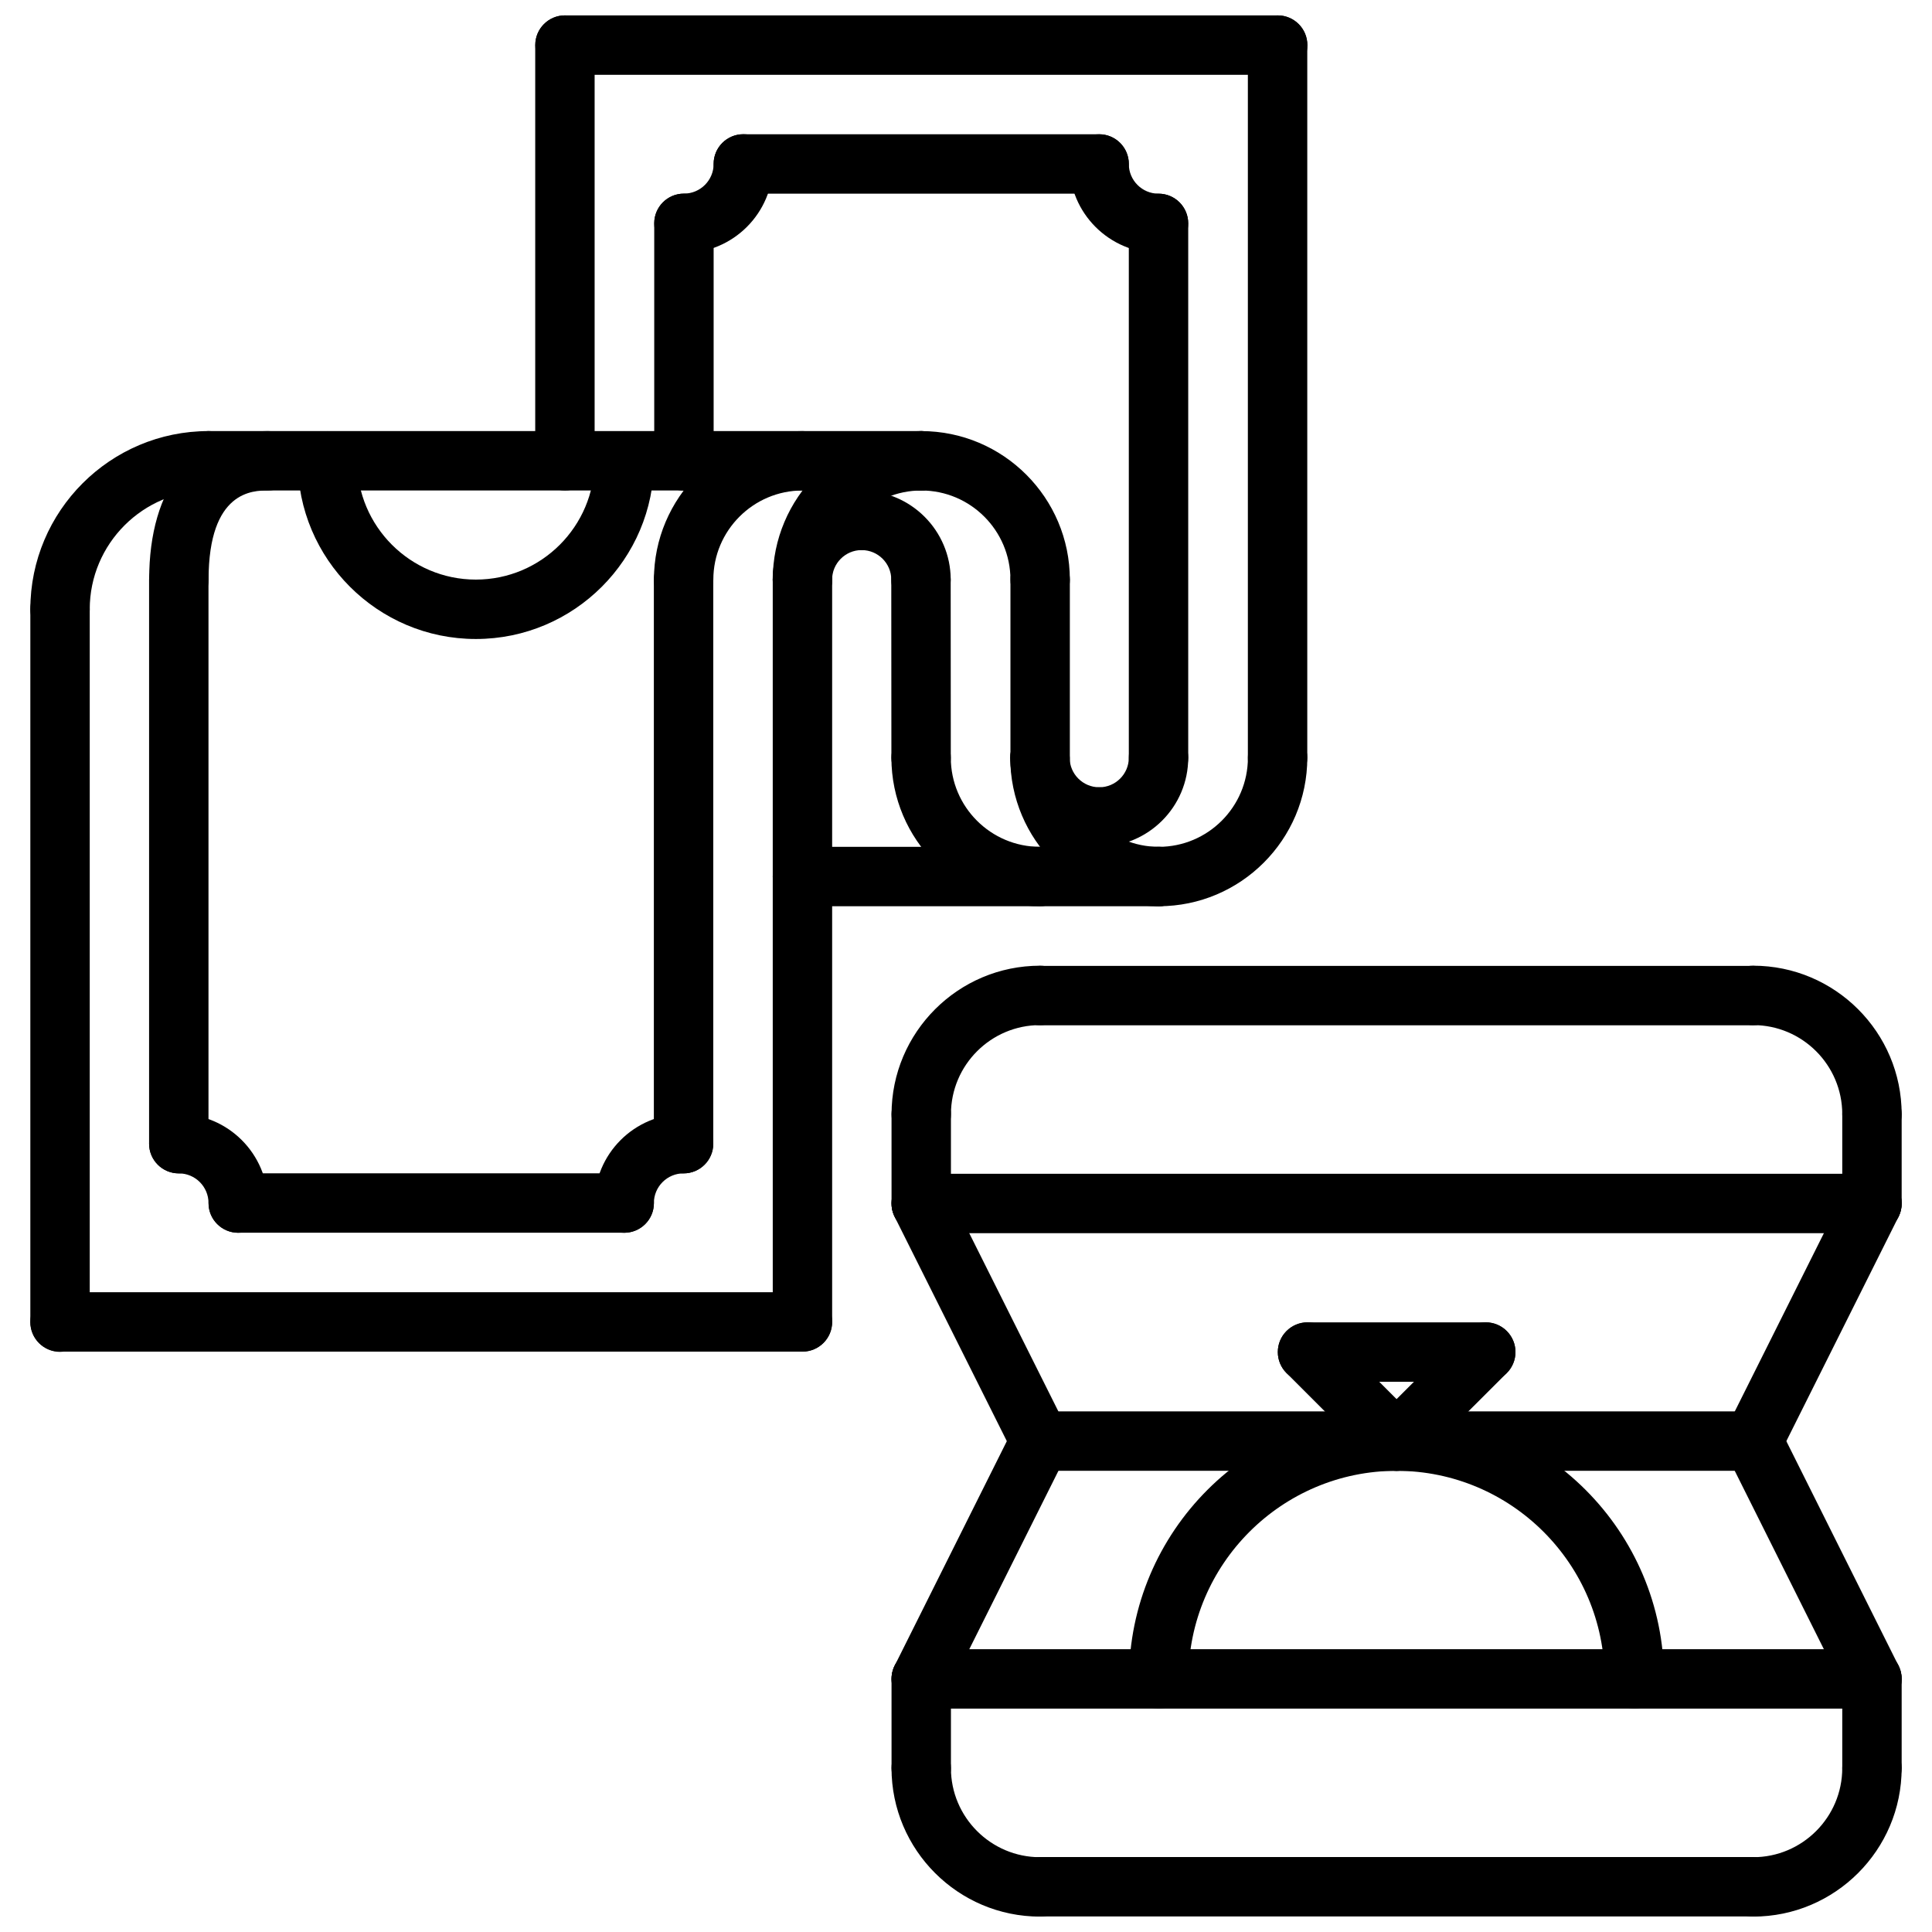
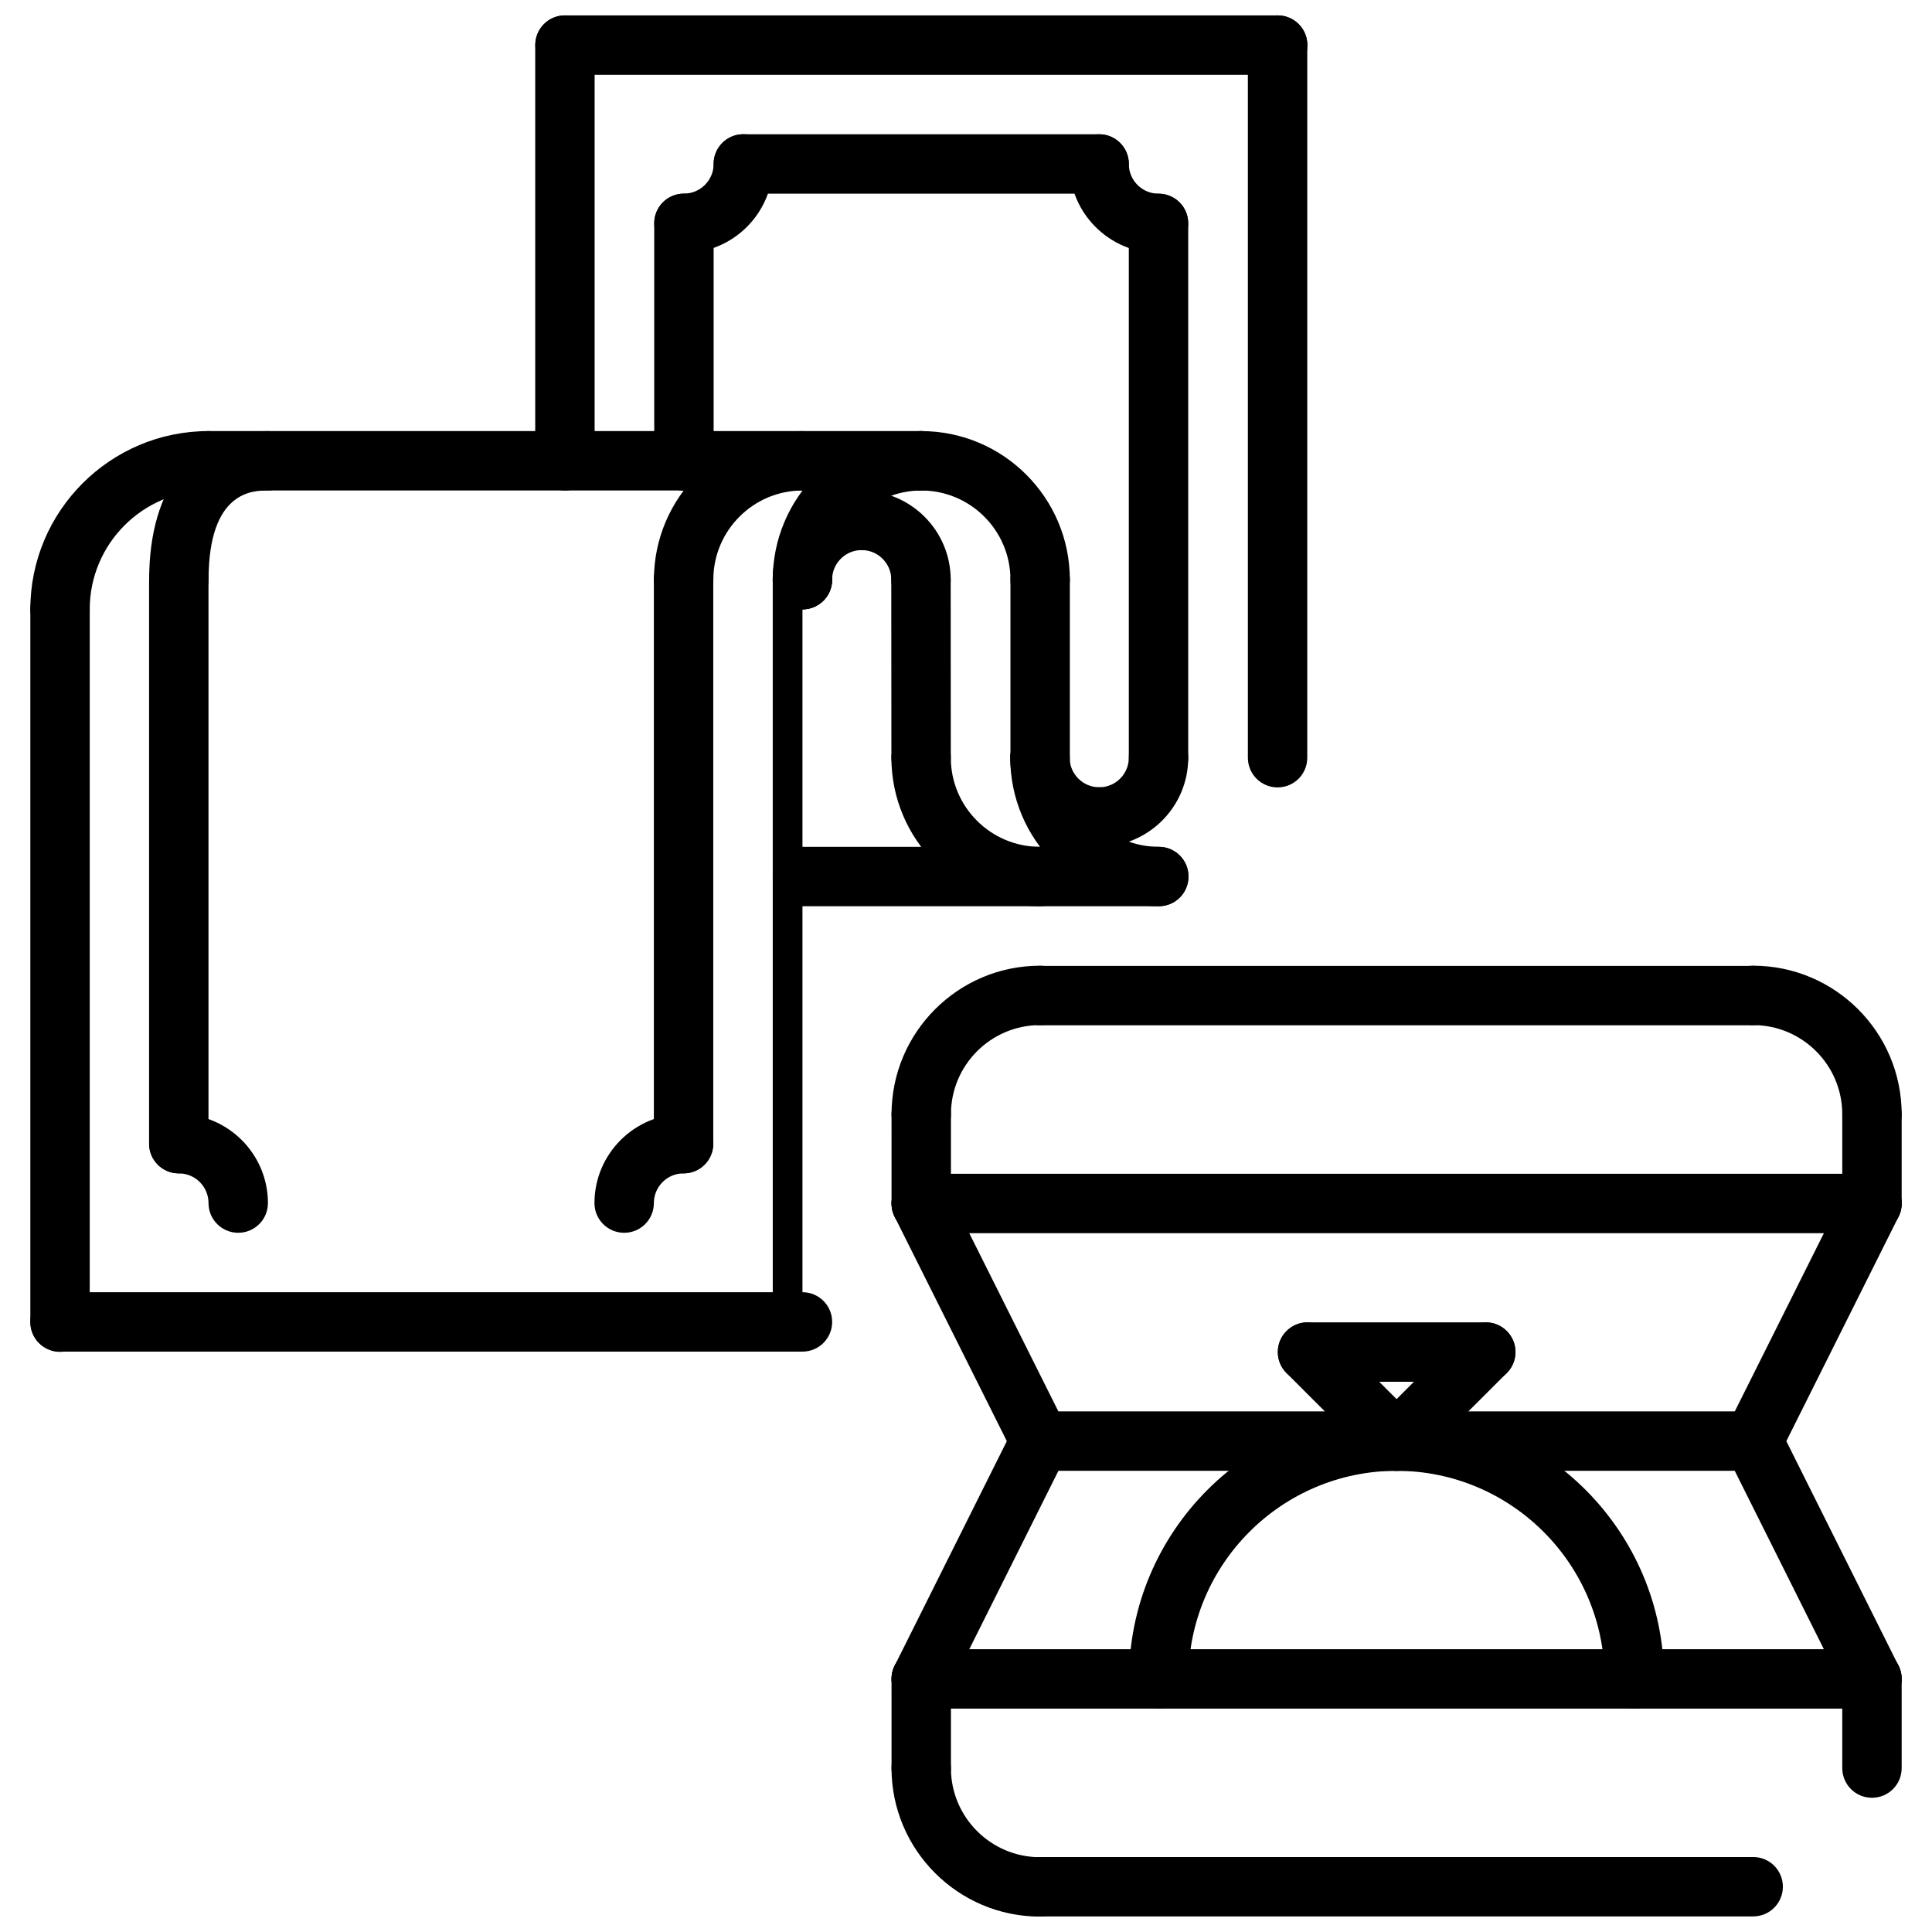
<svg xmlns="http://www.w3.org/2000/svg" width="800px" height="800px" version="1.1" viewBox="144 144 512 512">
  <defs>
    <clipPath id="f">
      <path d="m285 148.09h17v125.91h-17z" />
    </clipPath>
    <clipPath id="e">
      <path d="m474 148.09h17v204.91h-17z" />
    </clipPath>
    <clipPath id="d">
      <path d="m285 148.09h206v15.906h-206z" />
    </clipPath>
    <clipPath id="c">
      <path d="m411 636h206v15.902h-206z" />
    </clipPath>
    <clipPath id="b">
      <path d="m380 604h48v47.902h-48z" />
    </clipPath>
    <clipPath id="a">
-       <path d="m600 604h48v47.902h-48z" />
-     </clipPath>
+       </clipPath>
  </defs>
  <path d="m159.91 502.26c-4.352 0-7.871-3.519-7.871-7.871v-188.9c0-4.352 3.519-7.871 7.871-7.871 4.352 0 7.871 3.519 7.871 7.871v188.89c0 4.356-3.519 7.875-7.871 7.875z" />
  <path d="m159.91 313.34c-4.352 0-7.871-3.519-7.871-7.871 0-26.047 21.184-47.23 47.23-47.23 4.352 0 7.871 3.519 7.871 7.871 0 4.352-3.519 7.871-7.871 7.871-17.367 0-31.488 14.121-31.488 31.488 0 4.352-3.519 7.871-7.871 7.871z" />
-   <path d="m356.66 502.19c-4.352 0-7.871-3.519-7.871-7.871l-0.004-196.71c0-4.352 3.519-7.871 7.871-7.871 4.352 0 7.871 3.519 7.871 7.871v196.71c0.004 4.356-3.516 7.871-7.867 7.871z" />
+   <path d="m356.66 502.19c-4.352 0-7.871-3.519-7.871-7.871l-0.004-196.71c0-4.352 3.519-7.871 7.871-7.871 4.352 0 7.871 3.519 7.871 7.871c0.004 4.356-3.516 7.871-7.867 7.871z" />
  <g clip-path="url(#f)">
    <path d="m293.71 273.98c-4.352 0-7.871-3.519-7.871-7.871v-110.16c0-4.352 3.519-7.871 7.871-7.871 4.352 0 7.871 3.519 7.871 7.871v110.16c0 4.356-3.519 7.875-7.871 7.875z" />
  </g>
  <g clip-path="url(#e)">
    <path d="m482.57 352.67c-4.352 0-7.871-3.519-7.871-7.871v-188.85c0-4.352 3.519-7.871 7.871-7.871 4.352 0 7.871 3.519 7.871 7.871v188.85c0.004 4.352-3.516 7.871-7.871 7.871z" />
  </g>
  <path d="m356.66 305.49c-4.352 0-7.871-3.519-7.871-7.871 0-21.711 17.656-39.375 39.367-39.375 4.352 0 7.871 3.519 7.871 7.871 0 4.352-3.519 7.871-7.871 7.871-13.02 0-23.625 10.605-23.625 23.633 0 4.352-3.519 7.871-7.871 7.871z" />
  <path d="m325.17 305.49c-4.352 0-7.871-3.519-7.871-7.871 0-21.711 17.656-39.375 39.367-39.375 4.352 0 7.871 3.519 7.871 7.871 0 4.352-3.519 7.871-7.871 7.871-13.02 0-23.625 10.605-23.625 23.633 0 4.352-3.519 7.871-7.871 7.871z" />
  <path d="m419.65 305.49c-4.352 0-7.871-3.519-7.871-7.871 0-13.027-10.605-23.633-23.625-23.633-4.352 0-7.871-3.519-7.871-7.871 0-4.352 3.519-7.871 7.871-7.871 21.711 0 39.367 17.664 39.367 39.375 0 4.352-3.519 7.871-7.871 7.871z" />
-   <path d="m451.09 384.16c-4.352 0-7.871-3.519-7.871-7.871 0-4.352 3.519-7.871 7.871-7.871 13.02 0 23.617-10.598 23.617-23.617 0-4.352 3.519-7.871 7.871-7.871s7.871 3.519 7.871 7.871c0 21.703-17.656 39.359-39.359 39.359z" />
  <path d="m451.09 384.16c-21.703 0-39.359-17.656-39.359-39.359 0-4.352 3.519-7.871 7.871-7.871 4.352 0 7.871 3.519 7.871 7.871 0 13.02 10.598 23.617 23.617 23.617 4.352 0 7.871 3.519 7.871 7.871 0 4.352-3.519 7.871-7.871 7.871z" />
  <path d="m419.59 384.16c-21.703 0-39.359-17.656-39.359-39.359 0-4.352 3.519-7.871 7.871-7.871 4.352 0 7.871 3.519 7.871 7.871 0 13.02 10.598 23.617 23.617 23.617 4.352 0 7.871 3.519 7.871 7.871 0 4.352-3.519 7.871-7.871 7.871z" />
  <path d="m435.31 368.38c-4.352 0-7.871-3.519-7.871-7.871 0-4.352 3.519-7.871 7.871-7.871 4.32 0 7.84-3.519 7.84-7.84 0-4.352 3.519-7.871 7.871-7.871 4.352 0 7.871 3.519 7.871 7.871 0.004 13.012-10.57 23.582-23.582 23.582z" />
  <path d="m435.31 368.38c-13.004 0-23.586-10.578-23.586-23.586 0-4.352 3.519-7.871 7.871-7.871 4.352 0 7.871 3.519 7.871 7.871 0 4.32 3.519 7.84 7.84 7.84 4.352 0 7.871 3.519 7.871 7.871 0.004 4.359-3.516 7.875-7.867 7.875z" />
  <path d="m356.64 305.49c-4.352 0-7.871-3.519-7.871-7.871 0-13.004 10.578-23.586 23.586-23.586 4.352 0 7.871 3.519 7.871 7.871 0 4.352-3.519 7.871-7.871 7.871-4.32 0-7.84 3.519-7.84 7.84-0.004 4.356-3.523 7.875-7.875 7.875z" />
  <path d="m388.07 305.49c-4.352 0-7.871-3.519-7.871-7.871 0-4.32-3.519-7.84-7.84-7.84-4.352 0-7.871-3.519-7.871-7.871s3.519-7.871 7.871-7.871c13.004 0 23.586 10.578 23.586 23.586-0.004 4.348-3.523 7.867-7.875 7.867z" />
  <path d="m388.15 273.98h-188.88c-4.352 0-7.871-3.519-7.871-7.871 0-4.352 3.519-7.871 7.871-7.871h188.88c4.352 0 7.871 3.519 7.871 7.871 0 4.352-3.519 7.871-7.871 7.871z" />
  <path d="m451.09 384.16h-94.434c-4.352 0-7.871-3.519-7.871-7.871 0-4.352 3.519-7.871 7.871-7.871l94.434-0.004c4.352 0 7.871 3.519 7.871 7.871 0 4.356-3.519 7.875-7.871 7.875z" />
  <g clip-path="url(#d)">
    <path d="m482.61 163.82h-188.87c-4.352 0-7.871-3.519-7.871-7.871 0-4.352 3.519-7.871 7.871-7.871h188.87c4.352 0 7.871 3.519 7.871 7.871 0 4.356-3.519 7.871-7.871 7.871z" />
  </g>
  <path d="m356.66 502.19h-196.75c-4.352 0-7.871-3.519-7.871-7.871 0-4.352 3.519-7.871 7.871-7.871h196.75c4.352 0 7.871 3.519 7.871 7.871 0 4.356-3.519 7.871-7.871 7.871z" />
  <path d="m419.65 352.67c-4.352 0-7.871-3.519-7.871-7.871v-47.184c0-4.352 3.519-7.871 7.871-7.871 4.352 0 7.871 3.519 7.871 7.871v47.184c0 4.352-3.519 7.871-7.871 7.871z" />
-   <path d="m309.43 470.69h-102.29c-4.352 0-7.871-3.519-7.871-7.871 0-4.352 3.519-7.871 7.871-7.871h102.29c4.352 0 7.871 3.519 7.871 7.871 0.004 4.356-3.516 7.871-7.871 7.871z" />
  <path d="m309.41 470.7c-4.352 0-7.871-3.519-7.871-7.871 0-13.02 10.598-23.617 23.617-23.617 4.352 0 7.871 3.519 7.871 7.871 0 4.352-3.519 7.871-7.871 7.871-4.344 0-7.871 3.527-7.871 7.871-0.004 4.359-3.519 7.875-7.875 7.875z" />
  <path d="m207.13 470.7c-4.352 0-7.871-3.519-7.871-7.871 0-4.344-3.527-7.871-7.871-7.871-4.352 0-7.871-3.519-7.871-7.871 0-4.352 3.519-7.871 7.871-7.871 13.02 0 23.617 10.598 23.617 23.617 0 4.352-3.519 7.867-7.875 7.867z" />
  <path d="m325.15 454.96c-4.352 0-7.871-3.519-7.871-7.871v-149.49c0-4.352 3.519-7.871 7.871-7.871 4.352 0 7.871 3.519 7.871 7.871v149.49c0 4.352-3.519 7.871-7.871 7.871z" />
  <path d="m191.4 305.49c-4.352 0-7.871-3.519-7.871-7.871 0-24.656 11.77-39.375 31.488-39.375 4.352 0 7.871 3.519 7.871 7.871 0 4.352-3.519 7.871-7.871 7.871-3.898 0-15.742 0-15.742 23.633-0.004 4.352-3.523 7.871-7.875 7.871z" />
  <path d="m191.38 454.96c-4.352 0-7.871-3.519-7.871-7.871v-149.49c0-4.352 3.519-7.871 7.871-7.871 4.352 0 7.871 3.519 7.871 7.871v149.49c0 4.352-3.519 7.871-7.871 7.871z" />
  <path d="m451.02 352.67c-4.352 0-7.871-3.519-7.871-7.871v-141.6c0-4.352 3.519-7.871 7.871-7.871 4.352 0 7.871 3.519 7.871 7.871v141.6c0.004 4.352-3.516 7.871-7.871 7.871z" />
  <path d="m451.02 211.07c-13.02 0-23.617-10.598-23.617-23.617 0-4.352 3.519-7.871 7.871-7.871 4.352 0 7.871 3.519 7.871 7.871 0 4.344 3.527 7.871 7.871 7.871 4.352 0 7.871 3.519 7.871 7.871 0.008 4.356-3.512 7.875-7.867 7.875z" />
  <path d="m325.25 211.05c-4.352 0-7.871-3.519-7.871-7.871 0-4.352 3.519-7.871 7.871-7.871 4.344 0 7.871-3.527 7.871-7.871 0-4.352 3.519-7.871 7.871-7.871 4.352 0 7.871 3.519 7.871 7.871 0.004 13.016-10.594 23.613-23.613 23.613z" />
  <path d="m435.28 195.32h-94.293c-4.352 0-7.871-3.519-7.871-7.871s3.519-7.871 7.871-7.871h94.301c4.352 0 7.871 3.519 7.871 7.871 0 4.356-3.527 7.871-7.879 7.871z" />
  <path d="m325.25 274.02c-4.352 0-7.871-3.519-7.871-7.871v-62.961c0-4.352 3.519-7.871 7.871-7.871 4.352 0 7.871 3.519 7.871 7.871v62.961c0 4.352-3.519 7.871-7.871 7.871z" />
  <path d="m388.1 352.67c-4.344 0-7.871-3.519-7.871-7.863l-0.031-47.184c0-4.352 3.519-7.879 7.863-7.879h0.008c4.344 0 7.871 3.519 7.871 7.863l0.031 47.184c0 4.352-3.519 7.879-7.871 7.879z" />
-   <path d="m270.11 313.34c-26.031 0-47.207-21.168-47.207-47.199 0-4.352 3.519-7.871 7.871-7.871 4.352 0 7.871 3.519 7.871 7.871 0 17.344 14.113 31.457 31.465 31.457s31.465-14.113 31.465-31.457c0-4.352 3.519-7.871 7.871-7.871 4.352 0 7.871 3.519 7.871 7.871 0.004 26.031-21.172 47.199-47.207 47.199z" />
  <path d="m608.6 415.71h-188.97c-4.352 0-7.871-3.519-7.871-7.871 0-4.352 3.519-7.871 7.871-7.871h188.98c4.352 0 7.871 3.519 7.871 7.871 0 4.352-3.519 7.871-7.875 7.871z" />
  <path d="m640.09 447.15c-4.352 0-7.871-3.519-7.871-7.871 0-13.02-10.598-23.617-23.617-23.617-4.352 0-7.871-3.519-7.871-7.871 0-4.352 3.519-7.871 7.871-7.871 21.703 0 39.359 17.656 39.359 39.359 0.004 4.352-3.516 7.871-7.871 7.871z" />
  <path d="m388.14 447.15c-4.352 0-7.871-3.519-7.871-7.871 0-21.703 17.656-39.359 39.359-39.359 4.352 0 7.871 3.519 7.871 7.871 0 4.352-3.519 7.871-7.871 7.871-13.02 0-23.617 10.598-23.617 23.617 0 4.352-3.519 7.871-7.871 7.871z" />
  <path d="m640.09 470.8h-251.95c-4.352 0-7.871-3.519-7.871-7.871 0-4.352 3.519-7.871 7.871-7.871h251.95c4.352 0 7.871 3.519 7.871 7.871 0 4.352-3.519 7.871-7.875 7.871z" />
  <path d="m640.09 596.8h-251.95c-4.352 0-7.871-3.519-7.871-7.871 0-4.352 3.519-7.871 7.871-7.871h251.95c4.352 0 7.871 3.519 7.871 7.871 0 4.352-3.519 7.871-7.875 7.871z" />
  <path d="m388.14 470.8c-4.352 0-7.871-3.519-7.871-7.871l-0.004-23.648c0-4.352 3.519-7.871 7.871-7.871 4.352 0 7.871 3.519 7.871 7.871v23.648c0.004 4.352-3.516 7.871-7.867 7.871z" />
  <path d="m640.09 470.8c-4.352 0-7.871-3.519-7.871-7.871v-23.648c0-4.352 3.519-7.871 7.871-7.871 4.352 0 7.871 3.519 7.871 7.871v23.648c0.004 4.352-3.516 7.871-7.871 7.871z" />
  <g clip-path="url(#c)">
    <path d="m608.6 651.87h-188.97c-4.352 0-7.871-3.519-7.871-7.871s3.519-7.871 7.871-7.871h188.98c4.352 0 7.871 3.519 7.871 7.871s-3.519 7.871-7.875 7.871z" />
  </g>
  <g clip-path="url(#b)">
    <path d="m419.62 651.92c-21.703 0-39.359-17.656-39.359-39.359 0-4.352 3.519-7.871 7.871-7.871 4.352 0 7.871 3.519 7.871 7.871 0 13.02 10.598 23.617 23.617 23.617 4.352 0 7.871 3.519 7.871 7.871s-3.519 7.871-7.871 7.871z" />
  </g>
  <g clip-path="url(#a)">
    <path d="m608.6 651.92c-4.352 0-7.871-3.519-7.871-7.871s3.519-7.871 7.871-7.871c13.02 0 23.617-10.598 23.617-23.617 0-4.352 3.519-7.871 7.871-7.871 4.352 0 7.871 3.519 7.871 7.871 0.004 21.703-17.656 39.359-39.359 39.359z" />
  </g>
  <path d="m640.09 620.43c-4.352 0-7.871-3.519-7.871-7.871v-23.633c0-4.352 3.519-7.871 7.871-7.871 4.352 0 7.871 3.519 7.871 7.871v23.633c0.004 4.356-3.516 7.871-7.871 7.871z" />
  <path d="m388.14 620.43c-4.352 0-7.871-3.519-7.871-7.871l-0.004-23.633c0-4.352 3.519-7.871 7.871-7.871 4.352 0 7.871 3.519 7.871 7.871v23.633c0.004 4.356-3.516 7.871-7.867 7.871z" />
  <path d="m419.63 533.78c-2.891 0-5.668-1.59-7.055-4.352l-31.488-62.977c-1.945-3.891-0.371-8.621 3.519-10.562 3.891-1.938 8.613-0.371 10.562 3.519l31.488 62.977c1.945 3.891 0.371 8.621-3.519 10.562-1.125 0.562-2.32 0.832-3.508 0.832z" />
  <path d="m388.13 596.8c-1.18 0-2.387-0.27-3.512-0.828-3.891-1.945-5.465-6.676-3.519-10.562l31.488-63.023c1.938-3.891 6.676-5.449 10.562-3.519 3.891 1.945 5.465 6.676 3.519 10.562l-31.488 63.023c-1.375 2.754-4.164 4.348-7.051 4.348z" />
  <path d="m608.59 533.78c-1.18 0-2.387-0.27-3.512-0.828-3.891-1.945-5.465-6.676-3.519-10.562l31.488-62.977c1.953-3.891 6.676-5.457 10.562-3.519 3.891 1.945 5.465 6.676 3.519 10.562l-31.488 62.977c-1.383 2.754-4.16 4.348-7.051 4.348z" />
  <path d="m640.09 596.8c-2.891 0-5.676-1.59-7.055-4.352l-31.488-63.023c-1.945-3.891-0.371-8.621 3.519-10.562 3.883-1.93 8.629-0.371 10.562 3.519l31.488 63.023c1.945 3.891 0.371 8.621-3.519 10.562-1.121 0.562-2.324 0.832-3.508 0.832z" />
  <path d="m514.1 533.78c-2.016 0-4.039-0.77-5.574-2.312-3.07-3.078-3.07-8.055 0.016-11.133l23.641-23.602c3.062-3.062 8.055-3.078 11.133 0.016 3.07 3.078 3.07 8.055-0.016 11.133l-23.641 23.602c-1.527 1.523-3.543 2.297-5.559 2.297z" />
  <path d="m537.74 510.18h-47.23c-4.352 0-7.871-3.519-7.871-7.871 0-4.352 3.519-7.871 7.871-7.871h47.23c4.352 0 7.871 3.519 7.871 7.871 0 4.352-3.516 7.871-7.871 7.871z" />
  <path d="m514.1 533.78c-2.016 0-4.031-0.77-5.566-2.305l-23.594-23.602c-3.078-3.078-3.078-8.055 0-11.133s8.055-3.078 11.133 0l23.594 23.602c3.078 3.078 3.078 8.055 0 11.133-1.535 1.531-3.551 2.305-5.566 2.305z" />
  <path d="m608.6 533.78h-188.97c-4.352 0-7.871-3.519-7.871-7.871s3.519-7.871 7.871-7.871h188.98c4.352 0 7.871 3.519 7.871 7.871s-3.519 7.871-7.875 7.871z" />
  <path d="m577.1 596.79c-4.352 0-7.871-3.519-7.871-7.871 0-30.402-24.734-55.137-55.137-55.137s-55.145 24.734-55.145 55.137c0 4.352-3.519 7.871-7.871 7.871s-7.871-3.519-7.871-7.871c0-39.086 31.805-70.879 70.887-70.879 39.086 0 70.879 31.797 70.879 70.879 0.004 4.352-3.516 7.871-7.871 7.871z" />
</svg>